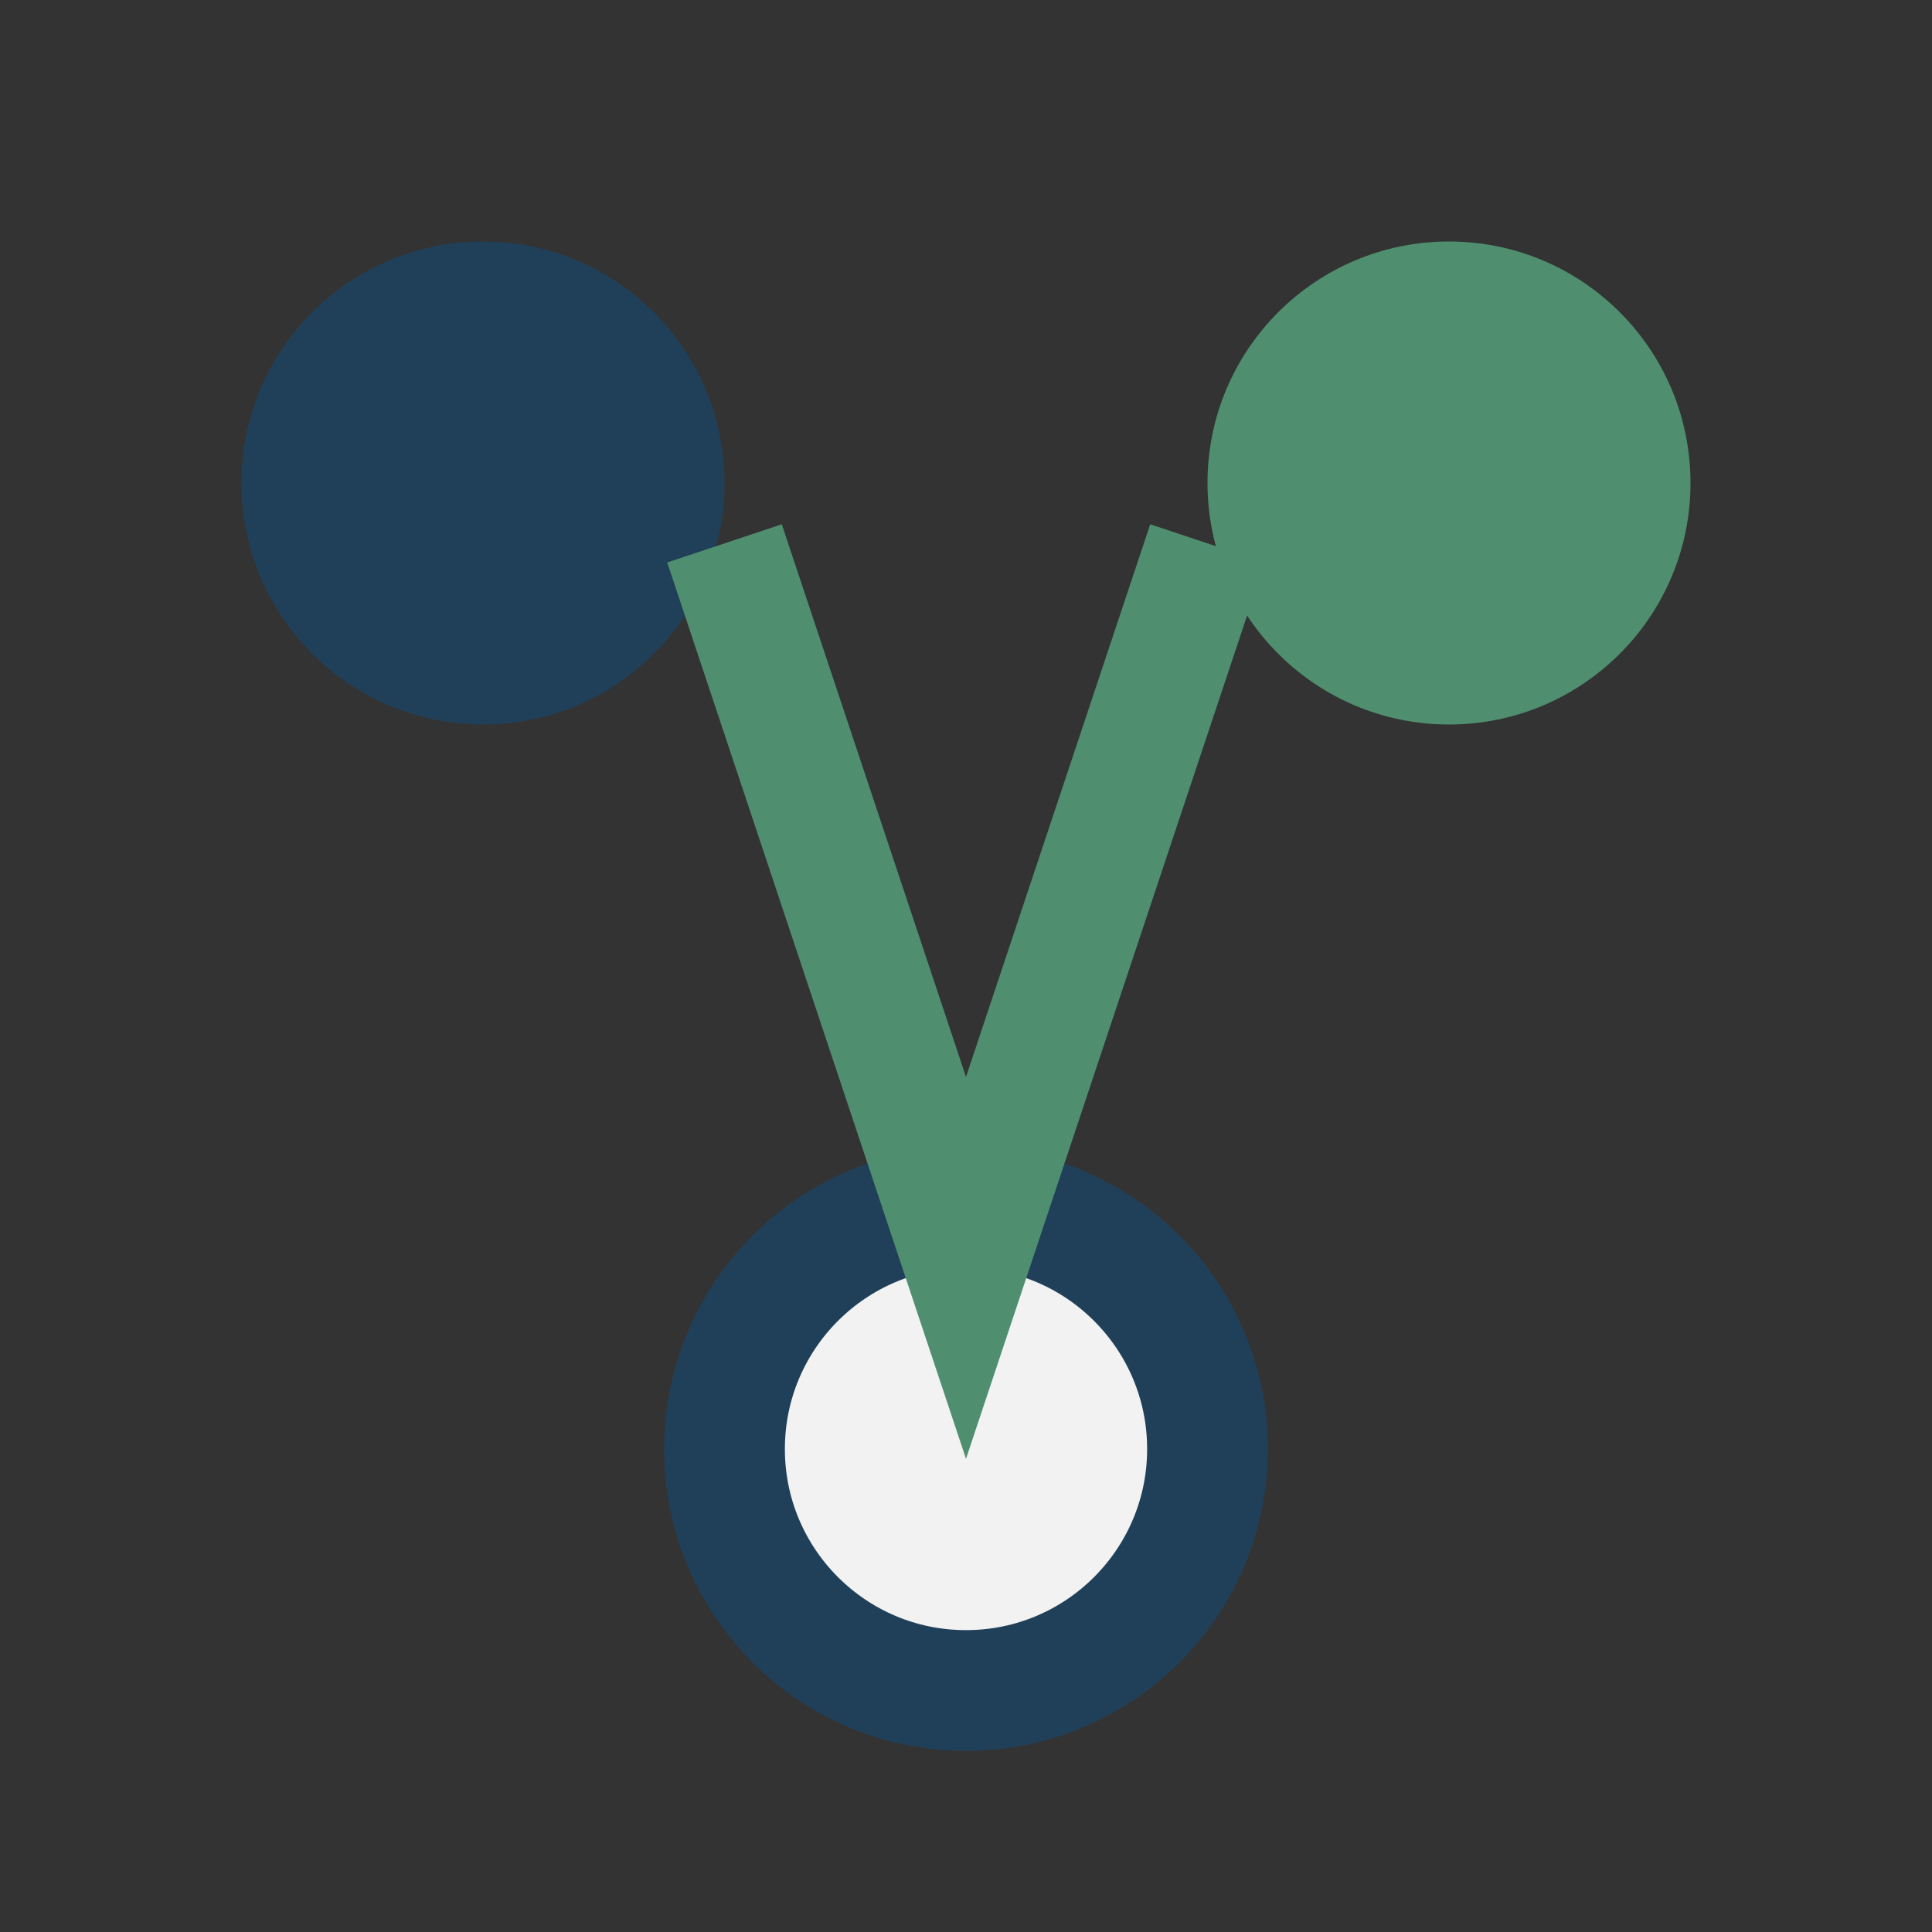
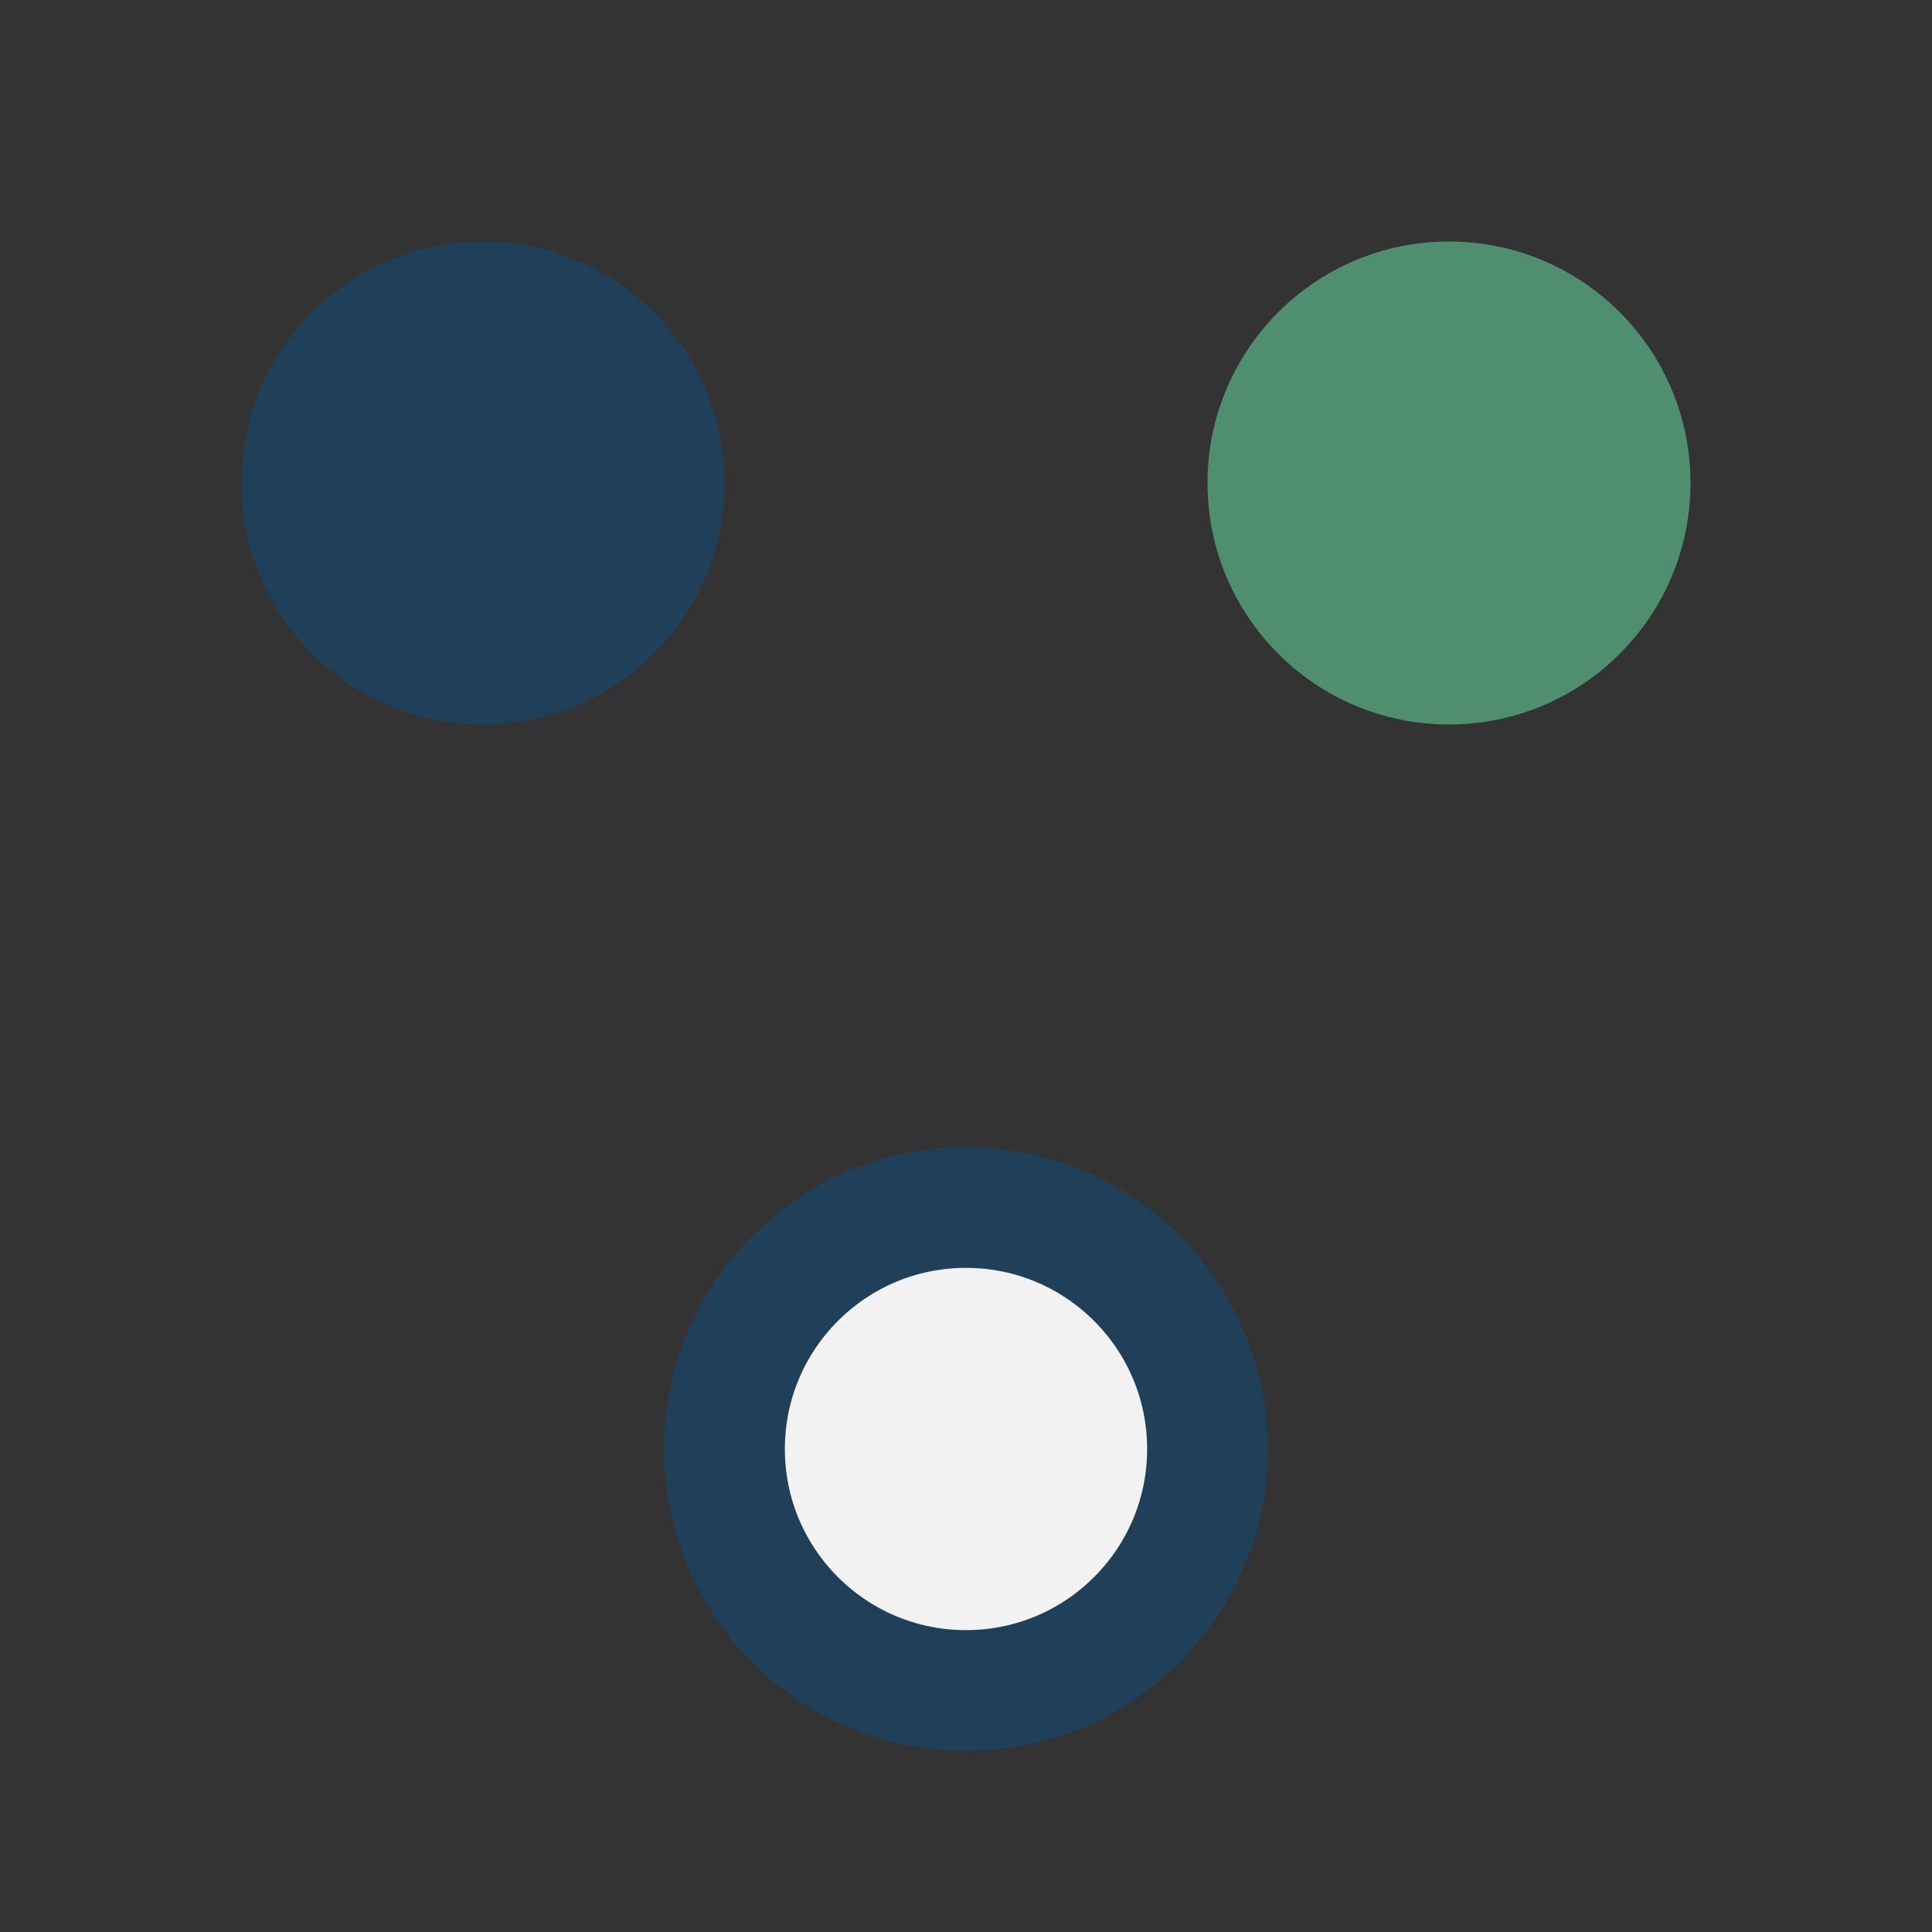
<svg xmlns="http://www.w3.org/2000/svg" width="32" height="32" viewBox="0 0 32 32">
  <rect x="0" y="0" width="32" height="32" fill="#333333" stroke="none" />
  <circle cx="8" cy="8" r="4" fill="#20405A" />
  <circle cx="24" cy="8" r="4" fill="#4F8F6F" />
  <circle cx="16" cy="24" r="4" fill="#F2F2F2" stroke="#20405A" stroke-width="2" />
-   <path d="M12 9l4 12 4-12" stroke="#4F8F6F" stroke-width="2" fill="none" />
</svg>